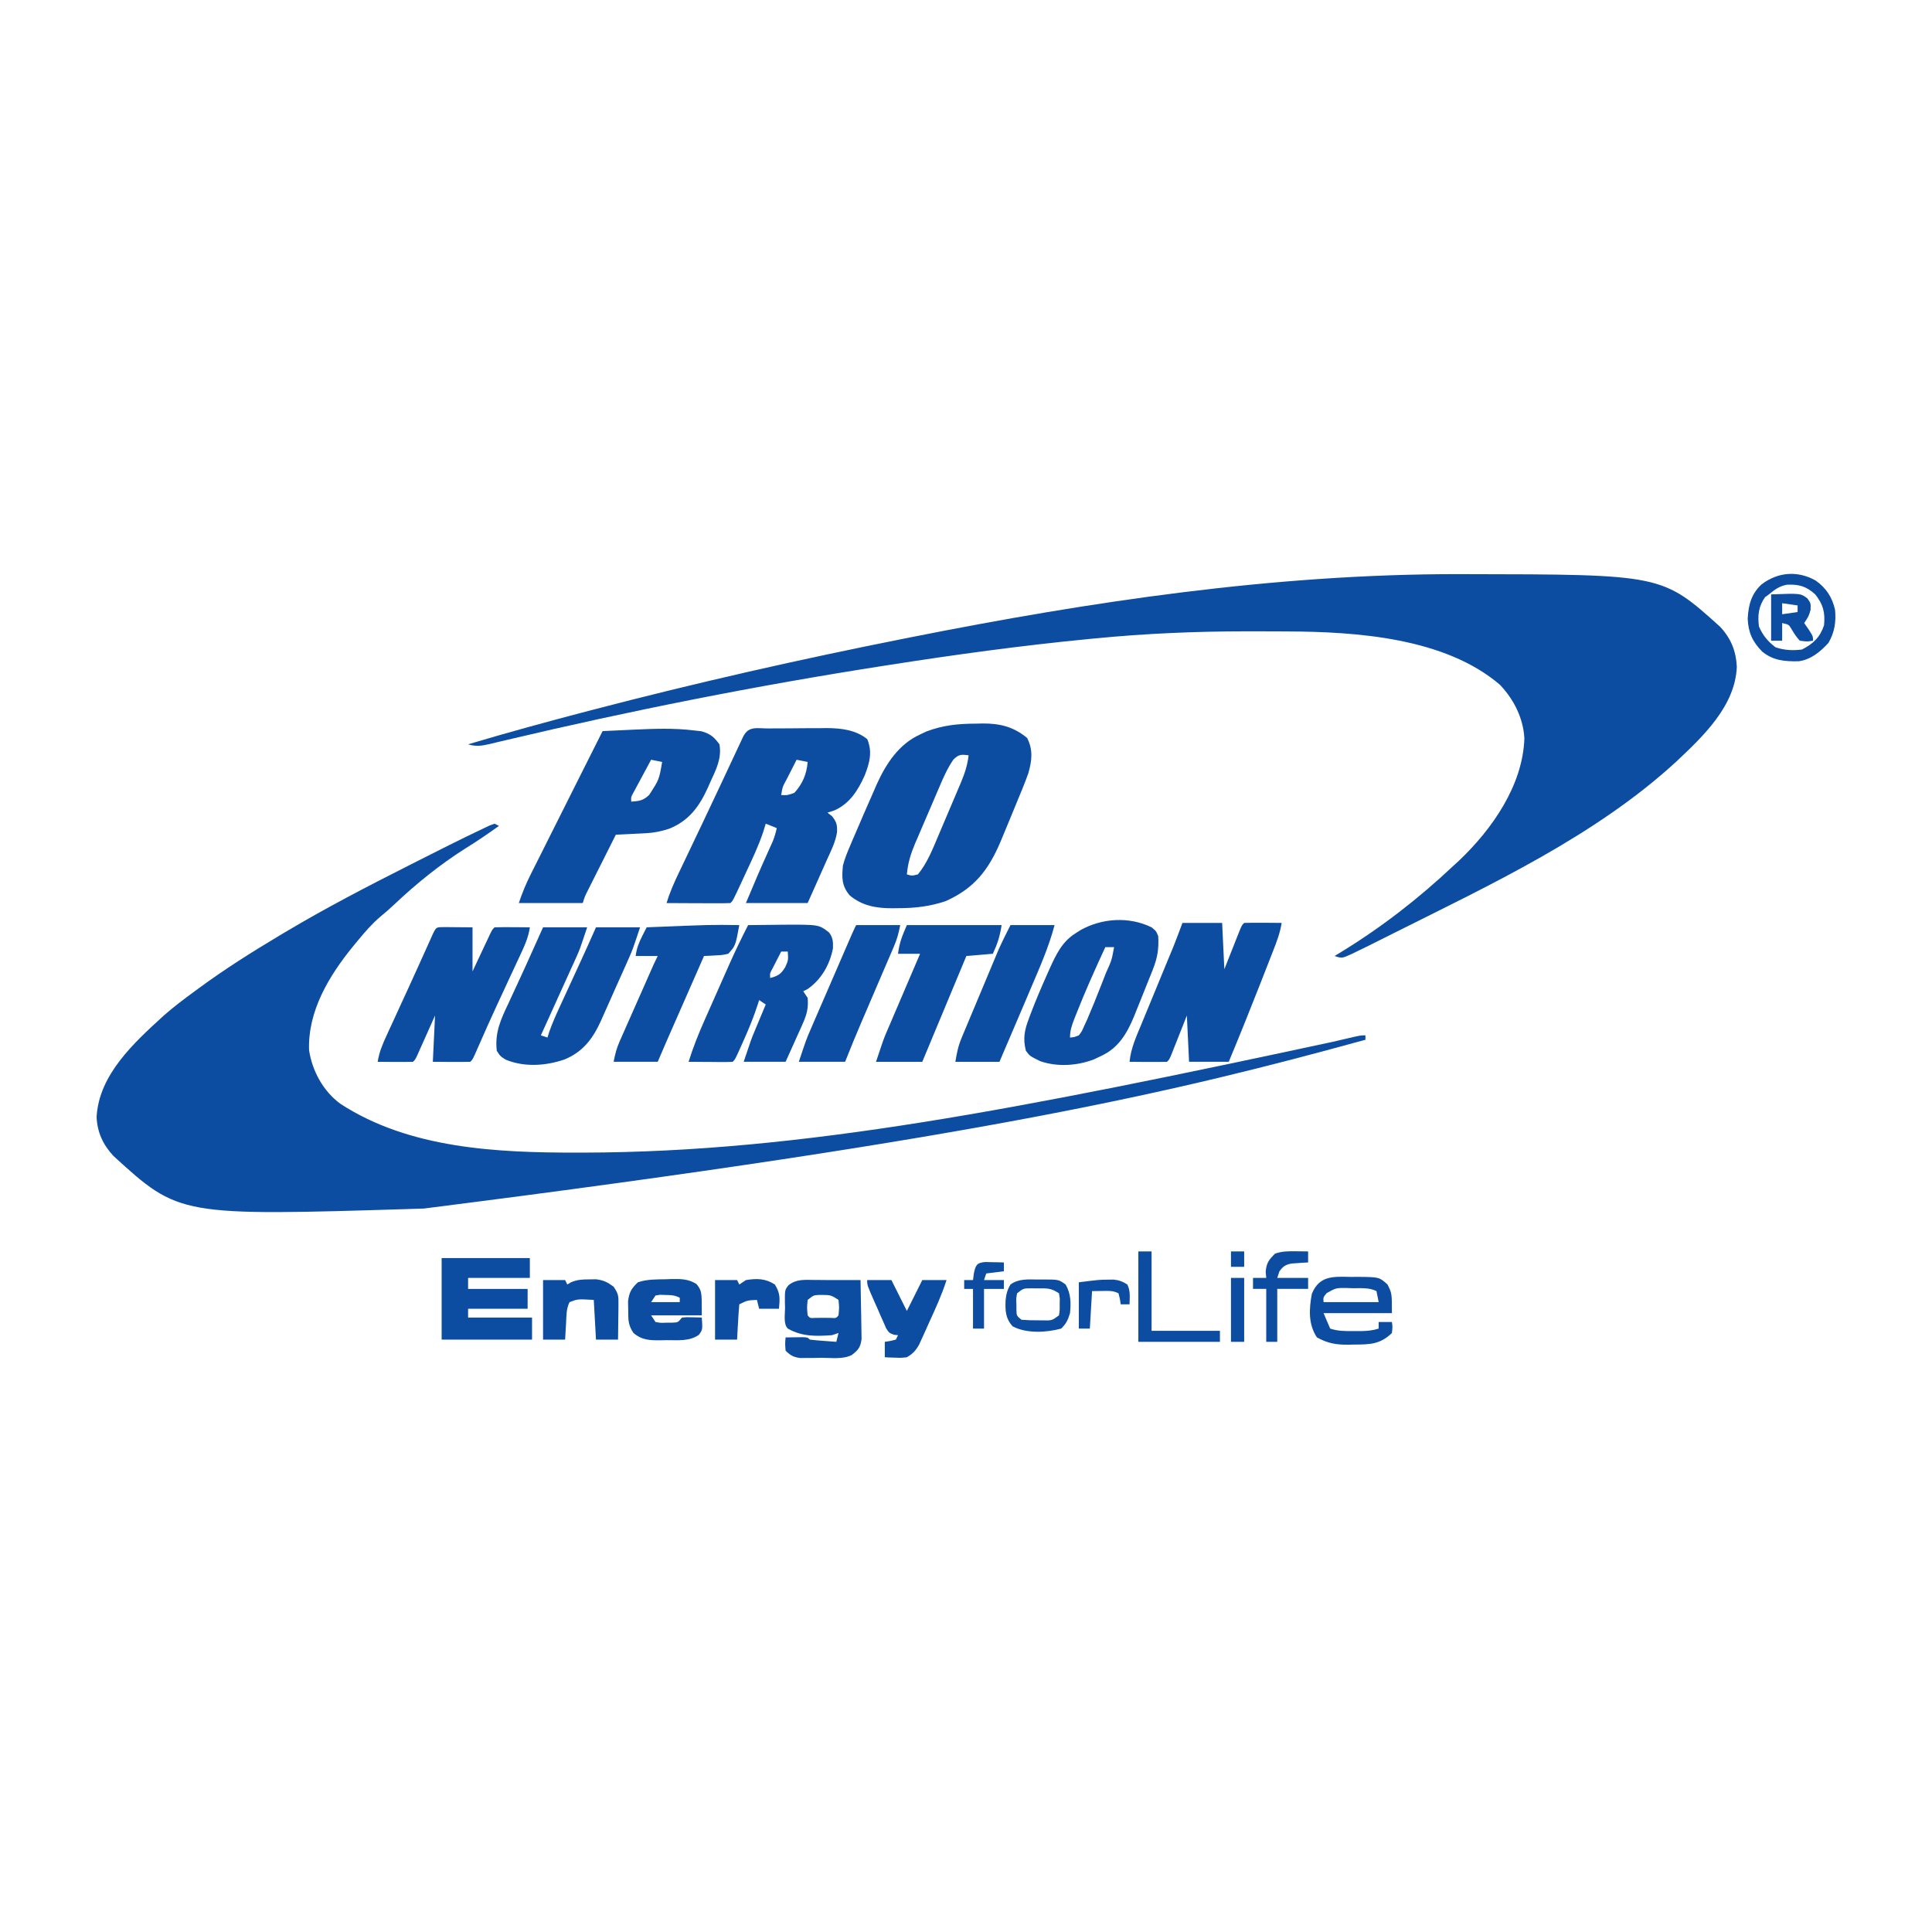
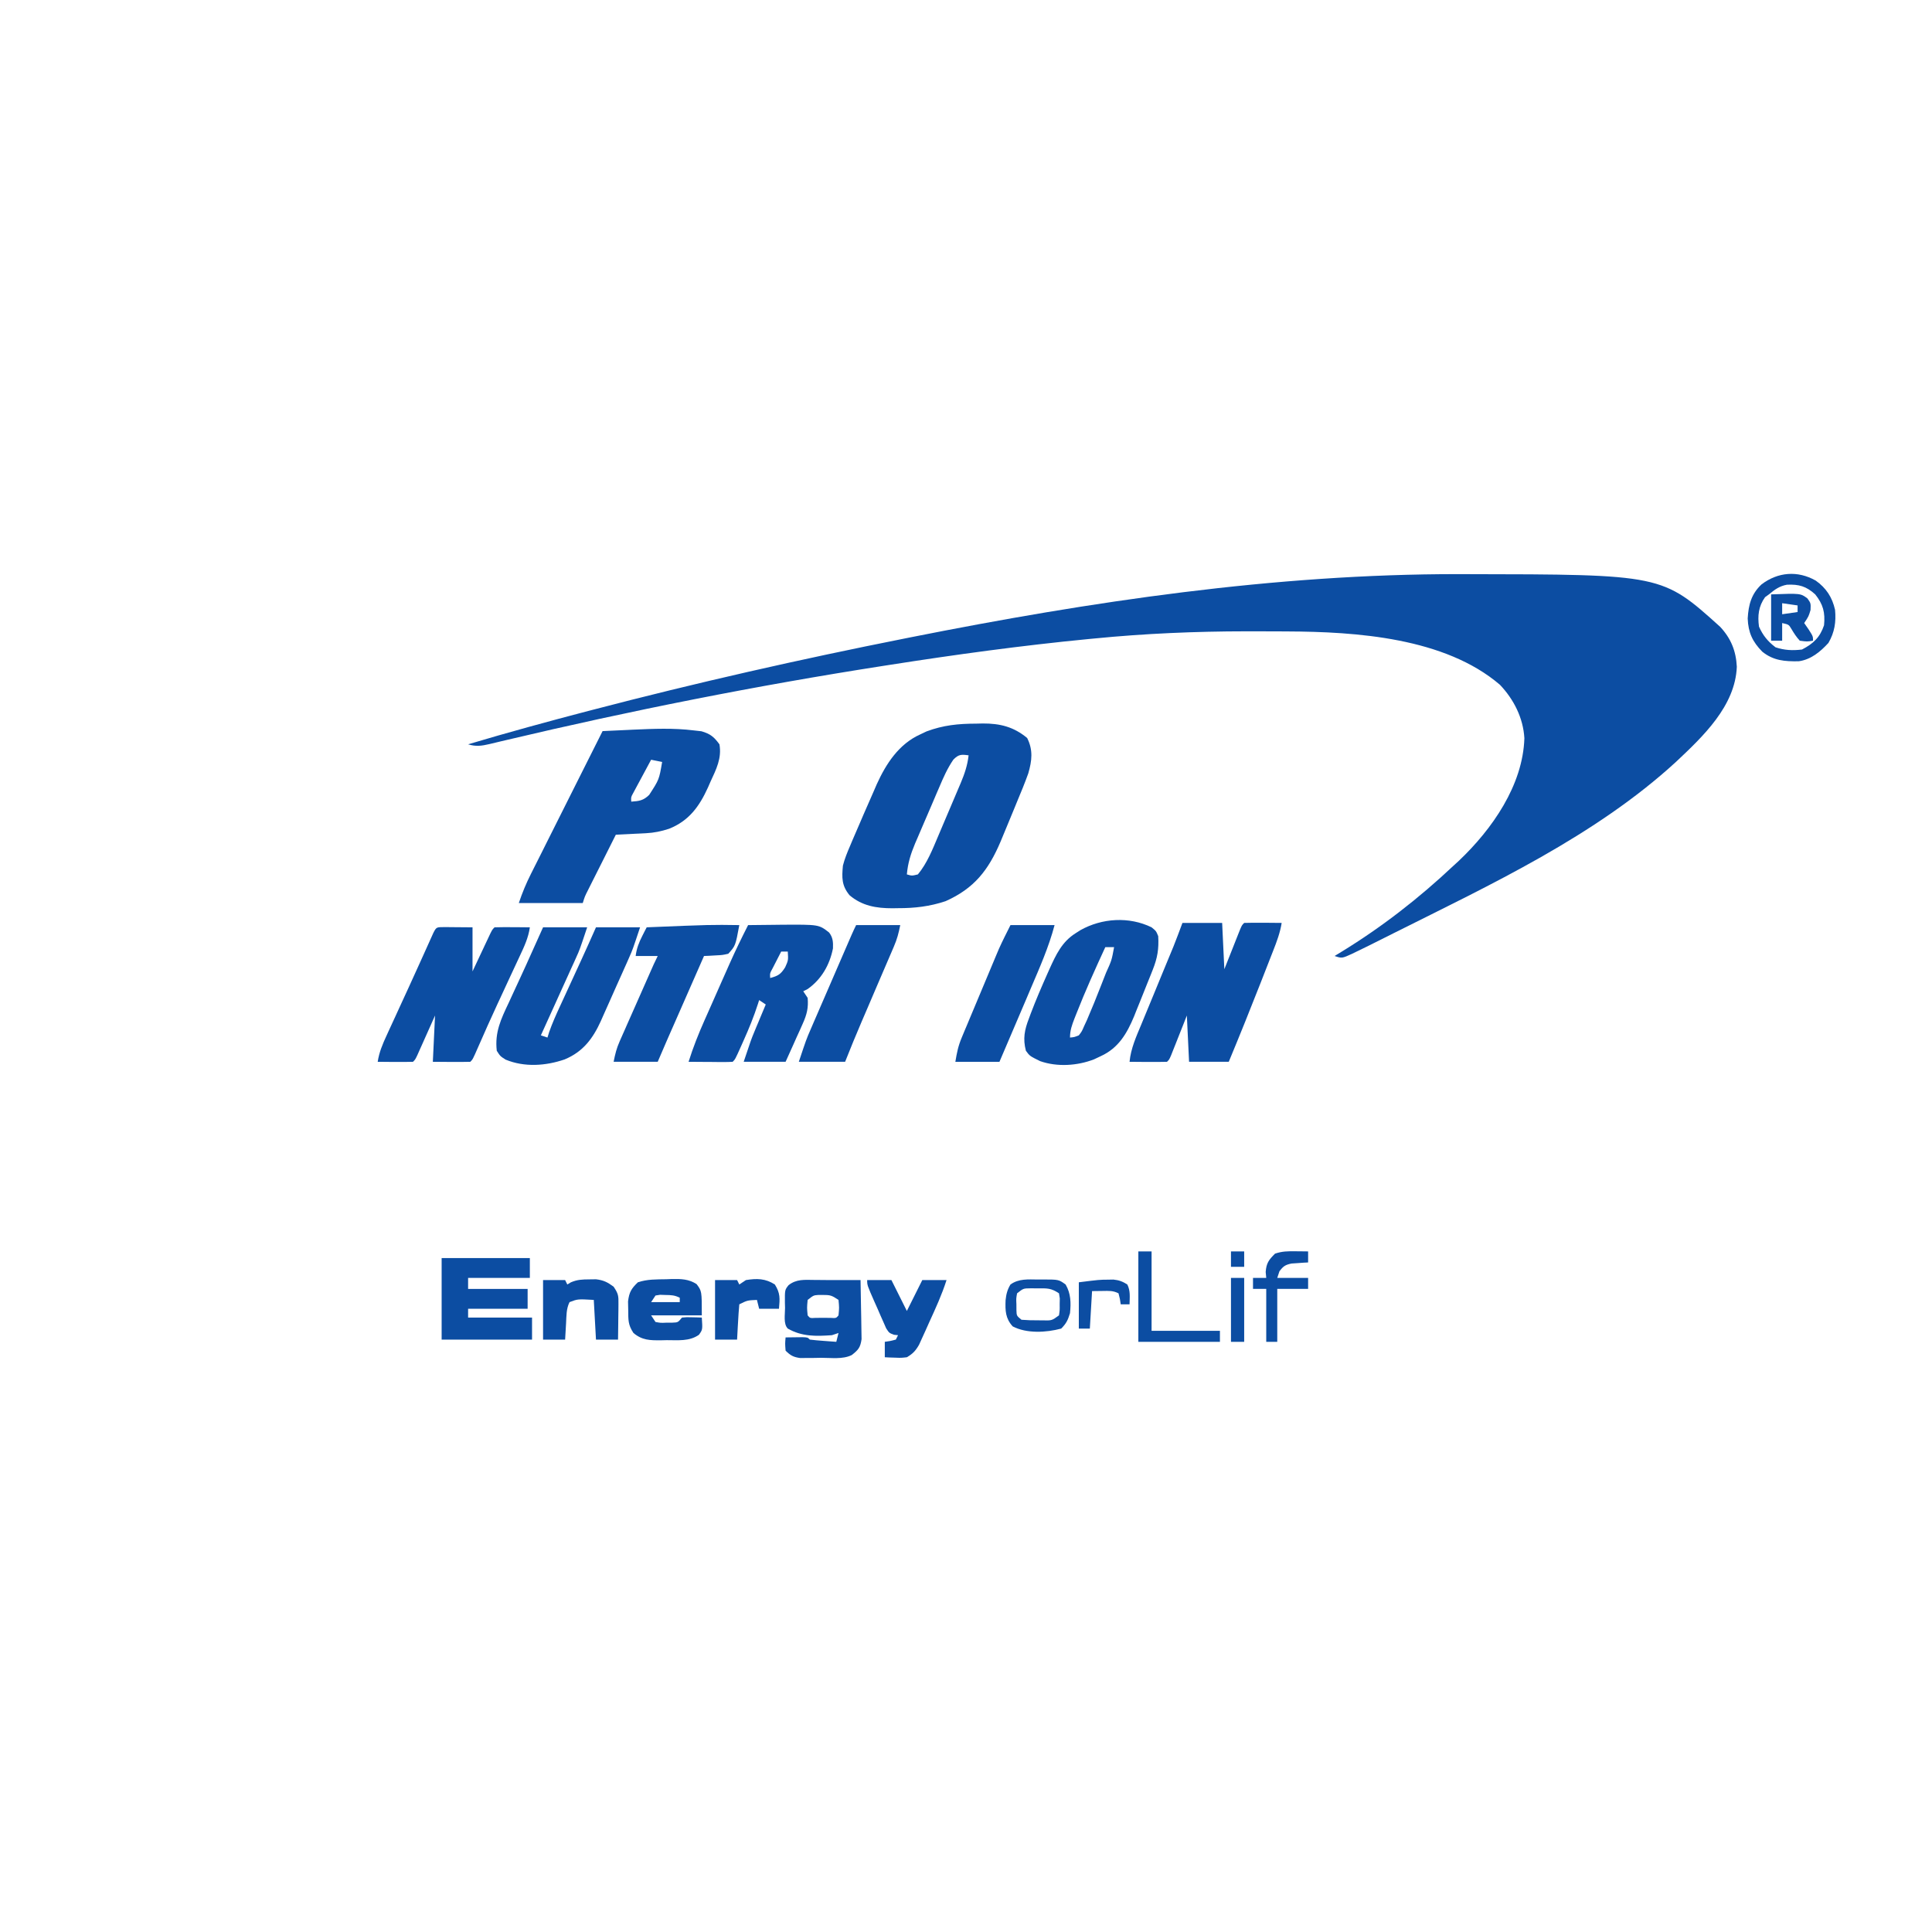
<svg xmlns="http://www.w3.org/2000/svg" xml:space="preserve" width="150px" height="150px" style="shape-rendering:geometricPrecision; text-rendering:geometricPrecision; image-rendering:optimizeQuality; fill-rule:evenodd; clip-rule:evenodd" viewBox="0 0 83.643 83.643">
  <defs>
    <style type="text/css"> .fil0 {fill:none} .fil1 {fill:#0C4DA2;fill-rule:nonzero} </style>
  </defs>
  <g id="Layer_x0020_1">
    <rect class="fil0" width="83.643" height="83.643" />
    <g id="_2283696860128">
      <path class="fil1" d="M63.136 24.856c0.107,0 0.214,0.001 0.324,0.001 8.498,0.012 8.498,0.012 11.014,2.282 0.466,0.502 0.685,1.043 0.719,1.726 -0.065,1.697 -1.461,3.017 -2.625,4.111 -3.495,3.214 -8.033,5.321 -12.236,7.427 -0.112,0.057 -0.112,0.057 -0.227,0.114 -0.215,0.108 -0.43,0.216 -0.645,0.323 -0.064,0.032 -0.127,0.064 -0.193,0.097 -0.177,0.088 -0.355,0.174 -0.534,0.26 -0.091,0.044 -0.091,0.044 -0.183,0.089 -0.451,0.208 -0.451,0.208 -0.771,0.102 0.093,-0.057 0.187,-0.114 0.283,-0.172 1.764,-1.079 3.365,-2.325 4.871,-3.742 0.074,-0.067 0.147,-0.134 0.223,-0.204 1.438,-1.363 2.777,-3.269 2.84,-5.311 -0.052,-0.879 -0.456,-1.677 -1.058,-2.312 -2.383,-2.041 -6.221,-2.298 -9.21,-2.31 -0.11,-0.001 -0.22,-0.002 -0.334,-0.002 -0.356,-0.002 -0.713,-0.003 -1.069,-0.003 -0.123,0 -0.246,0 -0.373,0 -2.205,0.002 -4.384,0.095 -6.578,0.311 -0.084,0.008 -0.167,0.016 -0.254,0.024 -2.887,0.28 -5.757,0.672 -8.623,1.121 -0.093,0.014 -0.187,0.029 -0.283,0.044 -5.458,0.85 -10.907,1.931 -16.282,3.205 -0.087,0.02 -0.174,0.041 -0.263,0.062 -0.158,0.037 -0.315,0.074 -0.472,0.113 -0.348,0.081 -0.589,0.116 -0.931,0.012 1.725,-0.515 3.46,-0.989 5.202,-1.444 0.067,-0.017 0.133,-0.034 0.202,-0.052 4.468,-1.168 8.966,-2.185 13.496,-3.085 0.095,-0.02 0.191,-0.039 0.29,-0.058 7.776,-1.546 15.736,-2.736 23.68,-2.729z" />
-       <path class="fil1" d="M21.411 35.661c0.095,0.047 0.095,0.047 0.191,0.095 -0.471,0.336 -0.944,0.664 -1.438,0.966 -1.112,0.703 -2.139,1.533 -3.095,2.436 -0.196,0.184 -0.395,0.359 -0.603,0.529 -0.365,0.311 -0.669,0.662 -0.973,1.032 -0.112,0.136 -0.112,0.136 -0.227,0.275 -1.026,1.265 -1.945,2.785 -1.885,4.474 0.136,0.901 0.615,1.772 1.349,2.315 2.996,1.955 6.809,2.123 10.291,2.118 0.116,0 0.116,0 0.235,0 9.453,-0.019 18.924,-1.898 32.44,-4.796 0.082,-0.019 0.165,-0.038 0.25,-0.058 0.152,-0.035 0.305,-0.071 0.458,-0.107 0.499,-0.116 0.499,-0.116 0.711,-0.116 0,0.063 0,0.126 0,0.191 -8.128,2.231 -16.312,4.212 -40.77,7.308 -0.128,0.004 -0.255,0.008 -0.383,0.012 -10.2,0.314 -10.2,0.314 -13.052,-2.291 -0.449,-0.484 -0.695,-1.014 -0.728,-1.676 0.094,-1.847 1.636,-3.239 2.911,-4.403 0.428,-0.375 0.877,-0.716 1.337,-1.05 0.06,-0.045 0.121,-0.089 0.183,-0.135 1.108,-0.815 2.264,-1.546 3.444,-2.251 0.093,-0.056 0.185,-0.111 0.281,-0.168 1.745,-1.04 3.538,-1.972 5.351,-2.887 0.128,-0.065 0.255,-0.129 0.383,-0.194 0.361,-0.182 0.723,-0.364 1.084,-0.546 0.107,-0.053 0.213,-0.107 0.323,-0.162 0.488,-0.243 0.978,-0.483 1.471,-0.716 0.084,-0.04 0.168,-0.08 0.255,-0.121 0.068,-0.025 0.136,-0.049 0.206,-0.074z" />
      <path class="fil1" d="M42.262 31.329c0.094,-0.002 0.188,-0.004 0.285,-0.007 0.748,-0.003 1.339,0.144 1.922,0.628 0.263,0.525 0.209,0.98 0.048,1.536 -0.149,0.413 -0.314,0.816 -0.484,1.22 -0.043,0.105 -0.085,0.21 -0.13,0.318 -0.121,0.296 -0.243,0.592 -0.367,0.887 -0.074,0.175 -0.146,0.352 -0.219,0.528 -0.526,1.236 -1.14,2.023 -2.379,2.576 -0.685,0.229 -1.339,0.305 -2.059,0.303 -0.08,0.001 -0.16,0.003 -0.242,0.004 -0.698,0.001 -1.317,-0.103 -1.858,-0.565 -0.343,-0.418 -0.335,-0.757 -0.286,-1.283 0.076,-0.297 0.189,-0.572 0.31,-0.853 0.05,-0.12 0.05,-0.12 0.102,-0.243 0.115,-0.272 0.233,-0.542 0.351,-0.813 0.067,-0.156 0.067,-0.156 0.135,-0.315 0.142,-0.329 0.287,-0.658 0.432,-0.985 0.045,-0.103 0.089,-0.206 0.135,-0.312 0.405,-0.893 0.959,-1.742 1.882,-2.158 0.089,-0.043 0.179,-0.085 0.271,-0.129 0.73,-0.272 1.377,-0.336 2.151,-0.337zm-0.987 1.557c-0.259,0.378 -0.432,0.772 -0.61,1.193 -0.038,0.087 -0.075,0.173 -0.114,0.263 -0.078,0.183 -0.156,0.366 -0.234,0.549 -0.119,0.279 -0.239,0.558 -0.36,0.836 -0.077,0.179 -0.153,0.357 -0.229,0.535 -0.036,0.083 -0.072,0.166 -0.109,0.251 -0.19,0.453 -0.315,0.853 -0.358,1.343 0.218,0.064 0.218,0.064 0.477,0 0.398,-0.479 0.636,-1.085 0.876,-1.653 0.035,-0.083 0.07,-0.165 0.106,-0.25 0.074,-0.172 0.147,-0.345 0.22,-0.518 0.111,-0.264 0.223,-0.527 0.336,-0.79 0.072,-0.169 0.143,-0.338 0.215,-0.507 0.033,-0.078 0.067,-0.156 0.101,-0.236 0.168,-0.401 0.293,-0.765 0.342,-1.201 -0.315,-0.043 -0.431,-0.047 -0.659,0.185z" />
-       <path class="fil1" d="M33.265 31.537c0.089,-0.001 0.178,-0.001 0.27,-0.002 0.189,-0.001 0.378,-0.002 0.567,-0.002 0.287,-0.001 0.574,-0.004 0.861,-0.007 0.184,0 0.368,-0.001 0.551,-0.001 0.128,-0.002 0.128,-0.002 0.258,-0.004 0.628,0.002 1.276,0.073 1.777,0.482 0.227,0.561 0.1,1.014 -0.108,1.558 -0.293,0.653 -0.649,1.231 -1.324,1.527 -0.096,0.031 -0.193,0.063 -0.292,0.095 0.094,0.074 0.094,0.074 0.191,0.149 0.207,0.254 0.232,0.378 0.222,0.699 -0.066,0.424 -0.261,0.805 -0.437,1.193 -0.038,0.085 -0.076,0.17 -0.115,0.258 -0.071,0.162 -0.144,0.324 -0.216,0.485 -0.17,0.376 -0.337,0.753 -0.504,1.13 -0.882,0 -1.764,0 -2.673,0 0.318,-0.764 0.642,-1.522 0.984,-2.275 0.032,-0.072 0.064,-0.143 0.097,-0.216 0.029,-0.063 0.057,-0.125 0.086,-0.19 0.075,-0.186 0.125,-0.369 0.169,-0.565 -0.157,-0.063 -0.315,-0.126 -0.477,-0.19 -0.035,0.115 -0.07,0.23 -0.107,0.349 -0.207,0.62 -0.487,1.206 -0.764,1.798 -0.052,0.114 -0.105,0.228 -0.159,0.345 -0.388,0.835 -0.388,0.835 -0.497,0.944 -0.205,0.008 -0.41,0.01 -0.615,0.009 -0.125,0 -0.249,-0.001 -0.378,-0.001 -0.132,-0.001 -0.265,-0.001 -0.397,-0.002 -0.133,-0.001 -0.266,-0.001 -0.399,-0.001 -0.327,-0.002 -0.653,-0.003 -0.979,-0.005 0.14,-0.455 0.325,-0.88 0.531,-1.308 0.034,-0.071 0.068,-0.142 0.103,-0.215 0.11,-0.233 0.221,-0.464 0.332,-0.696 0.116,-0.244 0.232,-0.487 0.347,-0.73 0.08,-0.166 0.159,-0.333 0.238,-0.499 0.271,-0.569 0.54,-1.139 0.808,-1.71 0.053,-0.113 0.053,-0.113 0.107,-0.228 0.136,-0.291 0.272,-0.582 0.408,-0.872 0.093,-0.199 0.186,-0.397 0.279,-0.596 0.052,-0.112 0.105,-0.225 0.159,-0.34 0.242,-0.49 0.599,-0.364 1.096,-0.366zm1.223 1.355c-0.112,0.219 -0.223,0.438 -0.334,0.657 -0.032,0.062 -0.063,0.124 -0.096,0.188 -0.178,0.325 -0.178,0.325 -0.238,0.683 0.271,0.012 0.271,0.012 0.573,-0.096 0.351,-0.389 0.533,-0.813 0.573,-1.336 -0.158,-0.032 -0.315,-0.063 -0.478,-0.096z" />
      <path class="fil1" d="M30.038 31.622c0.109,0.012 0.218,0.024 0.33,0.037 0.385,0.112 0.543,0.242 0.779,0.565 0.107,0.603 -0.14,1.082 -0.387,1.617 -0.036,0.082 -0.071,0.163 -0.108,0.247 -0.375,0.828 -0.828,1.452 -1.689,1.793 -0.335,0.109 -0.644,0.174 -0.997,0.192 -0.076,0.003 -0.152,0.008 -0.231,0.012 -0.079,0.003 -0.157,0.007 -0.239,0.011 -0.08,0.004 -0.16,0.008 -0.243,0.013 -0.197,0.01 -0.394,0.019 -0.592,0.029 -0.189,0.375 -0.377,0.75 -0.565,1.126 -0.065,0.128 -0.129,0.255 -0.193,0.383 -0.092,0.184 -0.184,0.367 -0.277,0.551 -0.055,0.11 -0.111,0.221 -0.168,0.335 -0.139,0.274 -0.139,0.274 -0.229,0.564 -0.913,0 -1.827,0 -2.768,0 0.15,-0.449 0.317,-0.85 0.528,-1.269 0.034,-0.067 0.067,-0.134 0.102,-0.203 0.11,-0.22 0.221,-0.44 0.332,-0.66 0.076,-0.153 0.153,-0.307 0.23,-0.46 0.201,-0.402 0.403,-0.804 0.605,-1.206 0.206,-0.411 0.412,-0.822 0.618,-1.233 0.404,-0.805 0.808,-1.61 1.212,-2.414 0.345,-0.017 0.689,-0.033 1.033,-0.048 0.095,-0.005 0.191,-0.009 0.29,-0.014 0.876,-0.039 1.754,-0.077 2.627,0.032zm-1.849 1.27c-0.144,0.267 -0.287,0.533 -0.43,0.8 -0.041,0.076 -0.082,0.151 -0.124,0.23 -0.039,0.072 -0.078,0.145 -0.118,0.219 -0.036,0.067 -0.072,0.134 -0.109,0.203 -0.092,0.169 -0.092,0.169 -0.079,0.362 0.346,-0.024 0.523,-0.047 0.776,-0.292 0.431,-0.664 0.431,-0.664 0.561,-1.426 -0.158,-0.032 -0.315,-0.063 -0.477,-0.096z" />
      <path class="fil1" d="M51.192 39.956c0.567,0 1.134,0 1.719,0 0.047,0.992 0.047,0.992 0.095,2.004 0.054,-0.136 0.108,-0.273 0.164,-0.414 0.071,-0.178 0.141,-0.356 0.212,-0.534 0.053,-0.136 0.053,-0.136 0.108,-0.274 0.034,-0.086 0.068,-0.171 0.103,-0.26 0.048,-0.119 0.048,-0.119 0.096,-0.241 0.081,-0.186 0.081,-0.186 0.176,-0.281 0.273,-0.007 0.544,-0.009 0.818,-0.006 0.076,0 0.153,0.001 0.233,0.001 0.19,0.001 0.381,0.003 0.572,0.005 -0.067,0.422 -0.211,0.806 -0.367,1.202 -0.027,0.07 -0.055,0.14 -0.083,0.212 -0.088,0.227 -0.177,0.453 -0.266,0.68 -0.061,0.155 -0.122,0.311 -0.182,0.466 -0.453,1.156 -0.916,2.307 -1.393,3.453 -0.567,0 -1.134,0 -1.718,0 -0.032,-0.661 -0.063,-1.323 -0.096,-2.004 -0.054,0.137 -0.108,0.273 -0.163,0.414 -0.071,0.178 -0.142,0.356 -0.212,0.534 -0.036,0.091 -0.072,0.181 -0.108,0.274 -0.035,0.086 -0.069,0.172 -0.104,0.26 -0.031,0.079 -0.063,0.159 -0.095,0.241 -0.081,0.186 -0.081,0.186 -0.177,0.281 -0.273,0.007 -0.544,0.009 -0.817,0.006 -0.077,0 -0.154,0 -0.233,-0.001 -0.191,-0.001 -0.382,-0.003 -0.572,-0.005 0.057,-0.583 0.289,-1.089 0.512,-1.625 0.062,-0.151 0.062,-0.151 0.126,-0.306 0.133,-0.323 0.266,-0.645 0.4,-0.968 0.132,-0.322 0.265,-0.644 0.397,-0.966 0.083,-0.2 0.165,-0.4 0.248,-0.6 0.038,-0.091 0.076,-0.183 0.115,-0.278 0.049,-0.119 0.049,-0.119 0.1,-0.241 0.136,-0.341 0.264,-0.685 0.392,-1.029z" />
      <path class="fil1" d="M49.856 40.147c0.197,0.161 0.197,0.161 0.287,0.382 0.032,0.554 -0.031,0.938 -0.239,1.461 -0.025,0.064 -0.051,0.129 -0.077,0.195 -0.055,0.138 -0.111,0.276 -0.167,0.414 -0.095,0.231 -0.186,0.464 -0.278,0.696 -0.065,0.16 -0.129,0.319 -0.194,0.479 -0.029,0.074 -0.059,0.148 -0.089,0.225 -0.312,0.751 -0.68,1.378 -1.444,1.726 -0.096,0.045 -0.191,0.09 -0.29,0.137 -0.722,0.281 -1.598,0.338 -2.335,0.078 -0.447,-0.22 -0.447,-0.22 -0.615,-0.448 -0.137,-0.525 -0.059,-0.908 0.132,-1.402 0.025,-0.069 0.05,-0.137 0.077,-0.208 0.217,-0.575 0.46,-1.139 0.71,-1.701 0.036,-0.08 0.071,-0.16 0.108,-0.242 0.276,-0.607 0.534,-1.163 1.115,-1.53 0.071,-0.045 0.142,-0.091 0.215,-0.138 0.939,-0.526 2.109,-0.599 3.084,-0.124zm-2.004 0.859c-0.437,0.948 -0.866,1.897 -1.247,2.869 -0.029,0.072 -0.057,0.144 -0.087,0.219 -0.111,0.288 -0.194,0.514 -0.194,0.825 0.185,-0.017 0.185,-0.017 0.382,-0.095 0.132,-0.172 0.132,-0.172 0.228,-0.397 0.04,-0.086 0.08,-0.173 0.122,-0.262 0.214,-0.496 0.417,-0.995 0.612,-1.499 0.071,-0.183 0.143,-0.366 0.215,-0.549 0.245,-0.54 0.245,-0.54 0.35,-1.111 -0.126,0 -0.252,0 -0.381,0z" />
      <path class="fil1" d="M32.388 40.051c0.378,-0.005 0.756,-0.009 1.134,-0.012 0.106,-0.001 0.211,-0.003 0.321,-0.004 1.608,-0.01 1.608,-0.01 2.052,0.337 0.167,0.217 0.177,0.417 0.167,0.686 -0.141,0.716 -0.501,1.342 -1.096,1.761 -0.095,0.048 -0.095,0.048 -0.191,0.096 0.063,0.094 0.126,0.189 0.191,0.286 0.039,0.428 -0.035,0.72 -0.209,1.109 -0.043,0.097 -0.086,0.195 -0.131,0.295 -0.045,0.1 -0.091,0.2 -0.138,0.302 -0.068,0.154 -0.068,0.154 -0.138,0.31 -0.112,0.251 -0.225,0.502 -0.339,0.752 -0.598,0 -1.197,0 -1.814,0 0.323,-0.966 0.323,-0.966 0.461,-1.298 0.029,-0.07 0.058,-0.14 0.088,-0.213 0.03,-0.07 0.059,-0.14 0.09,-0.213 0.03,-0.073 0.061,-0.147 0.092,-0.223 0.075,-0.178 0.149,-0.356 0.224,-0.534 -0.095,-0.063 -0.189,-0.126 -0.286,-0.191 -0.016,0.051 -0.033,0.103 -0.049,0.156 -0.178,0.553 -0.392,1.08 -0.631,1.61 -0.035,0.077 -0.069,0.154 -0.104,0.234 -0.253,0.564 -0.253,0.564 -0.362,0.672 -0.142,0.009 -0.284,0.011 -0.427,0.01 -0.086,-0.001 -0.171,-0.001 -0.26,-0.001 -0.135,-0.001 -0.135,-0.001 -0.273,-0.003 -0.091,0 -0.182,0 -0.275,-0.001 -0.225,-0.001 -0.449,-0.003 -0.674,-0.005 0.194,-0.621 0.43,-1.213 0.694,-1.807 0.058,-0.131 0.058,-0.131 0.118,-0.265 0.081,-0.185 0.163,-0.369 0.245,-0.553 0.124,-0.279 0.247,-0.558 0.37,-0.837 0.08,-0.18 0.16,-0.36 0.24,-0.54 0.036,-0.082 0.072,-0.165 0.11,-0.249 0.251,-0.564 0.52,-1.117 0.8,-1.667zm1.432 1.146c-0.08,0.155 -0.159,0.31 -0.238,0.465 -0.045,0.086 -0.089,0.173 -0.135,0.262 -0.117,0.214 -0.117,0.214 -0.104,0.418 0.344,-0.093 0.457,-0.158 0.65,-0.465 0.136,-0.305 0.136,-0.305 0.113,-0.68 -0.094,0 -0.189,0 -0.286,0z" />
      <path class="fil1" d="M23.511 40.147c0.63,0 1.26,0 1.909,0 -0.322,0.966 -0.322,0.966 -0.476,1.307 -0.035,0.076 -0.069,0.153 -0.104,0.231 -0.037,0.079 -0.073,0.158 -0.11,0.24 -0.056,0.125 -0.056,0.125 -0.114,0.253 -0.119,0.264 -0.239,0.527 -0.359,0.791 -0.081,0.18 -0.163,0.36 -0.244,0.54 -0.199,0.438 -0.398,0.877 -0.597,1.315 0.141,0.047 0.141,0.047 0.286,0.095 0.025,-0.078 0.049,-0.157 0.074,-0.239 0.132,-0.375 0.29,-0.73 0.456,-1.09 0.049,-0.107 0.049,-0.107 0.1,-0.216 0.104,-0.227 0.208,-0.453 0.313,-0.68 0.104,-0.225 0.207,-0.451 0.311,-0.677 0.064,-0.14 0.129,-0.279 0.193,-0.419 0.222,-0.482 0.438,-0.966 0.653,-1.451 0.63,0 1.26,0 1.909,0 -0.322,0.967 -0.322,0.967 -0.469,1.298 -0.033,0.074 -0.066,0.149 -0.099,0.226 -0.035,0.077 -0.07,0.154 -0.105,0.234 -0.037,0.082 -0.073,0.164 -0.111,0.249 -0.077,0.172 -0.154,0.344 -0.232,0.516 -0.117,0.263 -0.234,0.526 -0.35,0.788 -0.075,0.169 -0.15,0.337 -0.226,0.505 -0.034,0.078 -0.068,0.156 -0.104,0.236 -0.344,0.759 -0.77,1.334 -1.567,1.666 -0.82,0.283 -1.747,0.347 -2.559,0.009 -0.233,-0.149 -0.233,-0.149 -0.382,-0.382 -0.091,-0.802 0.179,-1.366 0.519,-2.082 0.051,-0.112 0.103,-0.224 0.156,-0.34 0.105,-0.228 0.211,-0.457 0.317,-0.685 0.181,-0.389 0.357,-0.779 0.532,-1.171 0.159,-0.356 0.32,-0.712 0.48,-1.067z" />
      <path class="fil1" d="M19.273 40.137c0.142,0.001 0.284,0.002 0.426,0.004 0.25,0.002 0.5,0.004 0.758,0.006 0,0.63 0,1.26 0,1.909 0.061,-0.13 0.122,-0.26 0.184,-0.393 0.08,-0.17 0.16,-0.339 0.239,-0.508 0.04,-0.086 0.081,-0.171 0.122,-0.26 0.039,-0.081 0.077,-0.163 0.117,-0.247 0.035,-0.075 0.071,-0.151 0.107,-0.228 0.09,-0.178 0.09,-0.178 0.185,-0.273 0.258,-0.007 0.513,-0.009 0.77,-0.006 0.072,0 0.145,0.001 0.219,0.001 0.18,0.001 0.359,0.003 0.539,0.005 -0.063,0.448 -0.243,0.831 -0.433,1.236 -0.034,0.074 -0.069,0.147 -0.104,0.223 -0.109,0.236 -0.219,0.471 -0.329,0.706 -0.142,0.307 -0.284,0.614 -0.426,0.92 -0.036,0.076 -0.071,0.151 -0.107,0.229 -0.29,0.626 -0.571,1.255 -0.847,1.887 -0.226,0.516 -0.226,0.516 -0.332,0.621 -0.273,0.007 -0.544,0.009 -0.817,0.006 -0.266,-0.002 -0.532,-0.004 -0.805,-0.006 0.031,-0.661 0.063,-1.323 0.095,-2.004 -0.061,0.137 -0.122,0.273 -0.184,0.414 -0.08,0.178 -0.16,0.356 -0.239,0.534 -0.041,0.091 -0.081,0.181 -0.122,0.274 -0.039,0.086 -0.077,0.172 -0.117,0.26 -0.035,0.079 -0.071,0.159 -0.107,0.241 -0.09,0.186 -0.09,0.186 -0.185,0.281 -0.258,0.007 -0.513,0.009 -0.77,0.006 -0.109,0 -0.109,0 -0.22,-0.001 -0.179,-0.001 -0.358,-0.003 -0.538,-0.005 0.062,-0.411 0.211,-0.764 0.385,-1.139 0.029,-0.063 0.058,-0.127 0.088,-0.193 0.095,-0.206 0.19,-0.412 0.285,-0.618 0.065,-0.142 0.13,-0.284 0.195,-0.426 0.13,-0.284 0.26,-0.567 0.391,-0.85 0.164,-0.357 0.326,-0.714 0.487,-1.072 0.045,-0.098 0.088,-0.195 0.134,-0.296 0.081,-0.179 0.161,-0.358 0.242,-0.537 0.035,-0.079 0.071,-0.157 0.107,-0.238 0.046,-0.101 0.046,-0.101 0.092,-0.204 0.143,-0.289 0.152,-0.249 0.515,-0.259z" />
-       <path class="fil1" d="M39.261 40.051c1.354,0 2.709,0 4.104,0 -0.083,0.503 -0.176,0.796 -0.381,1.241 -0.567,0.047 -0.567,0.047 -1.146,0.096 -0.041,0.098 -0.082,0.196 -0.124,0.297 -0.595,1.428 -1.19,2.856 -1.785,4.284 -0.661,0 -1.323,0 -2.004,0 0.322,-0.966 0.322,-0.966 0.467,-1.307 0.049,-0.114 0.049,-0.114 0.099,-0.231 0.034,-0.079 0.068,-0.158 0.103,-0.24 0.036,-0.083 0.071,-0.167 0.108,-0.253 0.112,-0.263 0.225,-0.527 0.338,-0.79 0.077,-0.18 0.154,-0.361 0.231,-0.541 0.187,-0.438 0.375,-0.877 0.563,-1.315 -0.315,0 -0.63,0 -0.955,0 0.059,-0.484 0.178,-0.766 0.382,-1.241z" />
      <path class="fil1" d="M32.007 40.051c-0.166,0.896 -0.166,0.896 -0.478,1.241 -0.254,0.056 -0.254,0.056 -0.54,0.07 -0.096,0.006 -0.191,0.012 -0.289,0.017 -0.073,0.003 -0.146,0.006 -0.221,0.009 -0.239,0.545 -0.479,1.09 -0.718,1.635 -0.081,0.185 -0.163,0.37 -0.244,0.556 -0.118,0.267 -0.235,0.534 -0.352,0.801 -0.036,0.082 -0.072,0.164 -0.11,0.249 -0.034,0.078 -0.068,0.156 -0.104,0.237 -0.044,0.102 -0.044,0.102 -0.09,0.206 -0.13,0.299 -0.258,0.598 -0.386,0.897 -0.63,0 -1.26,0 -1.909,0 0.069,-0.345 0.125,-0.578 0.262,-0.887 0.034,-0.078 0.068,-0.156 0.104,-0.236 0.036,-0.082 0.073,-0.165 0.111,-0.25 0.038,-0.086 0.076,-0.171 0.114,-0.26 0.121,-0.273 0.242,-0.546 0.363,-0.819 0.082,-0.184 0.163,-0.369 0.245,-0.554 0.149,-0.337 0.298,-0.674 0.447,-1.011 0.03,-0.068 0.06,-0.135 0.091,-0.205 0.055,-0.121 0.112,-0.241 0.172,-0.359 -0.315,0 -0.63,0 -0.955,0 0.041,-0.329 0.142,-0.586 0.291,-0.877 0.035,-0.069 0.07,-0.137 0.105,-0.207 0.041,-0.078 0.041,-0.078 0.082,-0.157 2.781,-0.114 2.781,-0.114 4.009,-0.096z" />
      <path class="fil1" d="M43.747 40.051c0.63,0 1.26,0 1.909,0 -0.251,0.953 -0.646,1.841 -1.032,2.745 -0.067,0.159 -0.135,0.318 -0.202,0.477 -0.382,0.9 -0.767,1.798 -1.152,2.696 -0.63,0 -1.26,0 -1.909,0 0.069,-0.411 0.121,-0.678 0.275,-1.046 0.056,-0.134 0.056,-0.134 0.112,-0.27 0.04,-0.095 0.08,-0.19 0.122,-0.288 0.041,-0.099 0.083,-0.198 0.125,-0.3 0.087,-0.209 0.175,-0.418 0.263,-0.627 0.134,-0.318 0.267,-0.637 0.4,-0.955 0.085,-0.204 0.171,-0.408 0.256,-0.611 0.039,-0.095 0.079,-0.189 0.12,-0.287 0.037,-0.089 0.075,-0.179 0.114,-0.272 0.033,-0.078 0.066,-0.156 0.1,-0.236 0.156,-0.347 0.329,-0.686 0.499,-1.026z" />
      <path class="fil1" d="M37.065 40.051c0.631,0 1.26,0 1.91,0 -0.071,0.355 -0.137,0.606 -0.276,0.929 -0.037,0.086 -0.074,0.173 -0.112,0.262 -0.06,0.139 -0.06,0.139 -0.121,0.281 -0.042,0.097 -0.083,0.193 -0.126,0.293 -0.132,0.309 -0.265,0.617 -0.398,0.926 -0.131,0.307 -0.263,0.614 -0.394,0.921 -0.082,0.191 -0.164,0.381 -0.246,0.572 -0.247,0.575 -0.484,1.153 -0.714,1.734 -0.661,0 -1.323,0 -2.004,0 0.322,-0.966 0.322,-0.966 0.51,-1.4 0.042,-0.097 0.083,-0.194 0.126,-0.293 0.066,-0.152 0.066,-0.152 0.134,-0.308 0.046,-0.106 0.092,-0.213 0.139,-0.322 0.146,-0.337 0.293,-0.674 0.439,-1.012 0.099,-0.228 0.198,-0.457 0.297,-0.687 0.181,-0.416 0.361,-0.833 0.542,-1.25 0.036,-0.083 0.072,-0.167 0.11,-0.253 0.058,-0.132 0.12,-0.263 0.184,-0.393z" />
      <path class="fil1" d="M19.12 54.465c1.26,0 2.52,0 3.819,0 0,0.283 0,0.567 0,0.859 -0.883,0 -1.765,0 -2.673,0 0,0.157 0,0.315 0,0.477 0.85,0 1.701,0 2.577,0 0,0.284 0,0.567 0,0.859 -0.85,0 -1.701,0 -2.577,0 0,0.126 0,0.252 0,0.382 0.913,0 1.827,0 2.768,0 0,0.315 0,0.63 0,0.954 -1.291,0 -2.583,0 -3.914,0 0,-1.165 0,-2.33 0,-3.531z" />
      <path class="fil1" d="M35.246 55.413c0.117,0.001 0.234,0.002 0.355,0.003 0.105,0.001 0.21,0.002 0.319,0.003 0.126,0 0.252,0 0.382,0 0.318,0 0.636,0 0.954,0 0.01,0.401 0.017,0.802 0.021,1.203 0.002,0.136 0.005,0.272 0.008,0.408 0.005,0.197 0.007,0.393 0.009,0.589 0.002,0.118 0.004,0.236 0.006,0.358 -0.051,0.362 -0.141,0.467 -0.425,0.688 -0.392,0.195 -0.895,0.117 -1.325,0.119 -0.105,0.002 -0.21,0.004 -0.319,0.006 -0.151,0.001 -0.151,0.001 -0.307,0.001 -0.092,0.001 -0.185,0.002 -0.281,0.003 -0.293,-0.04 -0.424,-0.111 -0.632,-0.32 -0.024,-0.305 -0.024,-0.305 0,-0.573 0.157,-0.003 0.314,-0.005 0.471,-0.006 0.088,-0.001 0.175,-0.002 0.265,-0.003 0.219,0.009 0.219,0.009 0.314,0.104 0.192,0.023 0.386,0.04 0.579,0.054 0.105,0.008 0.211,0.016 0.319,0.024 0.082,0.006 0.163,0.012 0.247,0.018 0.032,-0.126 0.063,-0.252 0.096,-0.382 -0.095,0.032 -0.189,0.063 -0.286,0.095 -0.696,0.049 -1.295,0.064 -1.91,-0.286 -0.2,-0.201 -0.117,-0.619 -0.119,-0.895 -0.002,-0.074 -0.004,-0.149 -0.006,-0.226 -0.004,-0.554 -0.004,-0.554 0.157,-0.758 0.343,-0.27 0.691,-0.231 1.108,-0.227zm-0.28 0.865c-0.032,0.338 -0.032,0.338 0,0.669 0.103,0.124 0.103,0.124 0.352,0.108 0.104,-0.001 0.208,-0.001 0.316,-0.001 0.104,0 0.208,0 0.316,0.001 0.249,0.016 0.249,0.016 0.352,-0.108 0.032,-0.331 0.032,-0.331 0,-0.669 -0.286,-0.19 -0.347,-0.217 -0.668,-0.214 -0.065,-0.001 -0.13,-0.002 -0.197,-0.002 -0.216,0.016 -0.216,0.016 -0.471,0.216z" />
      <path class="fil1" d="M28.839 55.383c0.085,-0.003 0.17,-0.007 0.257,-0.01 0.394,-0.006 0.725,0.002 1.062,0.221 0.226,0.302 0.226,0.302 0.226,1.353 -0.725,0 -1.449,0 -2.195,0 0.062,0.094 0.125,0.188 0.19,0.286 0.226,0.042 0.226,0.042 0.478,0.03 0.127,-0.001 0.127,-0.001 0.256,-0.001 0.239,-0.009 0.239,-0.009 0.412,-0.22 0.206,-0.019 0.206,-0.019 0.441,-0.012 0.117,0.003 0.117,0.003 0.237,0.005 0.089,0.004 0.089,0.004 0.181,0.007 0.035,0.524 0.035,0.524 -0.125,0.746 -0.416,0.292 -0.905,0.23 -1.39,0.232 -0.086,0.002 -0.172,0.004 -0.26,0.006 -0.471,0.003 -0.807,0 -1.184,-0.316 -0.238,-0.357 -0.223,-0.564 -0.227,-0.99 -0.003,-0.125 -0.005,-0.25 -0.008,-0.378 0.05,-0.399 0.14,-0.552 0.426,-0.827 0.407,-0.136 0.796,-0.125 1.223,-0.132zm-0.46 0.704c-0.094,0.142 -0.094,0.142 -0.19,0.287 0.409,0 0.818,0 1.24,0 0,-0.063 0,-0.126 0,-0.191 -0.223,-0.112 -0.371,-0.115 -0.62,-0.119 -0.076,-0.003 -0.152,-0.005 -0.23,-0.008 -0.066,0.01 -0.132,0.021 -0.2,0.031z" />
      <path class="fil1" d="M37.543 55.419c0.346,0 0.693,0 1.05,0 0.22,0.441 0.441,0.882 0.668,1.337 0.22,-0.441 0.441,-0.882 0.668,-1.337 0.347,0 0.693,0 1.05,0 -0.202,0.634 -0.476,1.228 -0.752,1.832 -0.05,0.113 -0.101,0.226 -0.153,0.343 -0.05,0.109 -0.099,0.217 -0.15,0.329 -0.045,0.099 -0.09,0.198 -0.136,0.299 -0.151,0.261 -0.269,0.387 -0.527,0.538 -0.246,0.028 -0.246,0.028 -0.501,0.018 -0.128,-0.004 -0.128,-0.004 -0.258,-0.008 -0.065,-0.003 -0.129,-0.007 -0.196,-0.01 0,-0.22 0,-0.441 0,-0.668 0.077,-0.012 0.154,-0.024 0.233,-0.036 0.081,-0.02 0.162,-0.039 0.245,-0.06 0.031,-0.063 0.063,-0.126 0.095,-0.191 -0.058,-0.006 -0.116,-0.012 -0.175,-0.018 -0.207,-0.077 -0.207,-0.077 -0.338,-0.277 -0.038,-0.087 -0.076,-0.173 -0.115,-0.262 -0.042,-0.093 -0.083,-0.187 -0.126,-0.283 -0.043,-0.099 -0.085,-0.197 -0.129,-0.299 -0.044,-0.098 -0.087,-0.196 -0.133,-0.297 -0.32,-0.727 -0.32,-0.727 -0.32,-0.95z" />
      <path class="fil1" d="M23.511 55.419c0.315,0 0.63,0 0.955,0 0.031,0.063 0.063,0.126 0.095,0.191 0.052,-0.031 0.103,-0.062 0.156,-0.094 0.277,-0.119 0.492,-0.125 0.793,-0.127 0.097,-0.001 0.194,-0.003 0.295,-0.004 0.325,0.039 0.499,0.126 0.761,0.321 0.207,0.31 0.214,0.394 0.209,0.752 0,0.09 -0.001,0.179 -0.002,0.272 -0.001,0.093 -0.003,0.186 -0.004,0.282 -0.001,0.094 -0.002,0.189 -0.003,0.286 -0.002,0.233 -0.006,0.466 -0.009,0.698 -0.315,0 -0.63,0 -0.955,0 -0.031,-0.567 -0.063,-1.134 -0.095,-1.718 -0.694,-0.04 -0.694,-0.04 -1.05,0.096 -0.145,0.29 -0.132,0.599 -0.15,0.919 -0.004,0.067 -0.008,0.134 -0.012,0.204 -0.01,0.166 -0.02,0.333 -0.029,0.499 -0.315,0 -0.63,0 -0.955,0 0,-0.85 0,-1.701 0,-2.577z" />
-       <path class="fil1" d="M58.495 55.282c0.098,-0.001 0.197,-0.001 0.298,-0.002 0.92,0.008 0.92,0.008 1.277,0.33 0.191,0.382 0.191,0.382 0.191,1.241 -0.977,0 -1.954,0 -2.959,0 0.094,0.221 0.188,0.441 0.286,0.668 0.338,0.113 0.645,0.11 0.996,0.108 0.126,0 0.252,0 0.381,0 0.265,-0.009 0.474,-0.028 0.723,-0.108 0,-0.094 0,-0.189 0,-0.286 0.189,0 0.378,0 0.573,0 0.029,0.215 0.029,0.215 0,0.477 -0.515,0.501 -0.971,0.497 -1.647,0.501 -0.12,0.003 -0.12,0.003 -0.241,0.006 -0.526,0.004 -0.895,-0.059 -1.358,-0.316 -0.382,-0.573 -0.341,-1.229 -0.221,-1.885 0.325,-0.805 0.939,-0.749 1.701,-0.734zm-1.057 0.7c-0.154,0.187 -0.154,0.187 -0.136,0.392 0.787,0 1.575,0 2.386,0 -0.032,-0.158 -0.063,-0.315 -0.096,-0.478 -0.322,-0.161 -0.683,-0.121 -1.038,-0.125 -0.117,-0.004 -0.117,-0.004 -0.236,-0.008 -0.473,-0.007 -0.473,-0.007 -0.88,0.219z" />
      <path class="fil1" d="M78.608 25.135c0.453,0.321 0.716,0.722 0.838,1.267 0.049,0.527 -0.02,0.973 -0.286,1.431 -0.352,0.386 -0.761,0.725 -1.29,0.796 -0.604,0.009 -1.09,-0.026 -1.573,-0.414 -0.425,-0.43 -0.61,-0.832 -0.633,-1.438 0.034,-0.594 0.157,-1.066 0.602,-1.479 0.708,-0.536 1.562,-0.604 2.342,-0.163zm-2.025 0.598c-0.055,0.04 -0.11,0.079 -0.167,0.12 -0.285,0.398 -0.327,0.808 -0.263,1.276 0.171,0.384 0.382,0.642 0.716,0.895 0.388,0.13 0.74,0.146 1.146,0.096 0.488,-0.253 0.78,-0.528 0.954,-1.05 0.054,-0.556 -0.04,-0.907 -0.382,-1.337 -0.392,-0.355 -0.709,-0.442 -1.223,-0.419 -0.325,0.059 -0.531,0.211 -0.781,0.419z" />
      <path class="fil1" d="M30.957 55.419c0.315,0 0.629,0 0.954,0 0.032,0.063 0.063,0.126 0.096,0.191 0.094,-0.063 0.188,-0.126 0.286,-0.191 0.476,-0.077 0.842,-0.072 1.253,0.191 0.24,0.384 0.217,0.603 0.179,1.05 -0.284,0 -0.567,0 -0.859,0 -0.032,-0.126 -0.063,-0.252 -0.096,-0.382 -0.414,0.018 -0.414,0.018 -0.763,0.191 -0.023,0.257 -0.041,0.512 -0.054,0.77 -0.004,0.072 -0.008,0.145 -0.013,0.219 -0.01,0.18 -0.019,0.359 -0.029,0.538 -0.315,0 -0.63,0 -0.954,0 0,-0.85 0,-1.701 0,-2.577z" />
      <path class="fil1" d="M49.283 54.178c0.189,0 0.378,0 0.573,0 0,1.134 0,2.268 0,3.437 0.977,0 1.953,0 2.959,0 0,0.157 0,0.315 0,0.477 -1.165,0 -2.331,0 -3.532,0 0,-1.292 0,-2.583 0,-3.914z" />
      <path class="fil1" d="M56.078 54.172c0.156,0.002 0.156,0.002 0.315,0.003 0.079,0.001 0.159,0.002 0.24,0.003 0,0.158 0,0.315 0,0.478 -0.065,0.003 -0.131,0.007 -0.198,0.01 -0.129,0.01 -0.129,0.01 -0.261,0.019 -0.085,0.006 -0.171,0.011 -0.258,0.017 -0.272,0.056 -0.359,0.117 -0.524,0.335 -0.031,0.095 -0.063,0.189 -0.095,0.287 0.441,0 0.882,0 1.336,0 0,0.157 0,0.315 0,0.477 -0.441,0 -0.882,0 -1.336,0 0,0.756 0,1.512 0,2.291 -0.157,0 -0.315,0 -0.477,0 0,-0.756 0,-1.512 0,-2.291 -0.189,0 -0.378,0 -0.573,0 0,-0.157 0,-0.315 0,-0.477 0.189,0 0.378,0 0.573,0 -0.008,-0.085 -0.016,-0.17 -0.024,-0.257 0.029,-0.387 0.135,-0.522 0.405,-0.793 0.314,-0.105 0.548,-0.105 0.877,-0.102z" />
      <path class="fil1" d="M44.94 55.395c0.073,0 0.145,-0.001 0.22,-0.002 0.676,0.002 0.676,0.002 0.974,0.217 0.23,0.392 0.235,0.798 0.19,1.241 -0.092,0.303 -0.158,0.444 -0.381,0.668 -0.648,0.174 -1.496,0.222 -2.1,-0.095 -0.316,-0.347 -0.325,-0.682 -0.308,-1.131 0.027,-0.262 0.075,-0.457 0.212,-0.683 0.36,-0.259 0.769,-0.219 1.193,-0.215zm-0.907 0.597c-0.041,0.226 -0.041,0.226 -0.029,0.477 0,0.085 0,0.169 0.001,0.257 0.008,0.239 0.008,0.239 0.219,0.411 0.243,0.019 0.474,0.027 0.716,0.024 0.099,0.001 0.099,0.001 0.2,0.002 0.397,0.01 0.397,0.01 0.707,-0.216 0.034,-0.227 0.034,-0.227 0.03,-0.478 0.002,-0.084 0.003,-0.169 0.005,-0.256 -0.012,-0.073 -0.023,-0.146 -0.035,-0.221 -0.341,-0.227 -0.503,-0.217 -0.907,-0.215 -0.109,0 -0.218,-0.001 -0.331,-0.001 -0.306,0.003 -0.306,0.003 -0.576,0.216z" />
      <path class="fil1" d="M76.678 25.733c1.273,-0.047 1.273,-0.047 1.572,0.175 0.147,0.207 0.147,0.207 0.135,0.5 -0.084,0.28 -0.084,0.28 -0.275,0.566 0.063,0.091 0.126,0.181 0.191,0.275 0.191,0.298 0.191,0.298 0.191,0.489 -0.257,0.042 -0.257,0.042 -0.573,0 -0.148,-0.16 -0.254,-0.325 -0.365,-0.513 -0.111,-0.186 -0.111,-0.186 -0.398,-0.251 0,0.252 0,0.504 0,0.764 -0.158,0 -0.315,0 -0.478,0 0,-0.661 0,-1.323 0,-2.005zm0.478 0.382c0,0.158 0,0.315 0,0.478 0.33,-0.048 0.33,-0.048 0.668,-0.096 0,-0.094 0,-0.189 0,-0.286 -0.221,-0.032 -0.441,-0.063 -0.668,-0.096z" />
-       <path class="fil1" d="M42.659 54.637c0.095,0.002 0.191,0.004 0.289,0.007 0.143,0.002 0.143,0.002 0.29,0.005 0.073,0.002 0.147,0.004 0.223,0.007 0,0.126 0,0.252 0,0.381 -0.252,0.032 -0.504,0.063 -0.764,0.096 -0.031,0.094 -0.063,0.189 -0.095,0.286 0.283,0 0.567,0 0.859,0 0,0.126 0,0.252 0,0.382 -0.284,0 -0.567,0 -0.859,0 0,0.567 0,1.134 0,1.718 -0.158,0 -0.315,0 -0.477,0 0,-0.567 0,-1.134 0,-1.718 -0.126,0 -0.253,0 -0.382,0 0,-0.126 0,-0.252 0,-0.382 0.126,0 0.252,0 0.382,0 0.017,-0.136 0.017,-0.136 0.035,-0.274 0.073,-0.363 0.12,-0.48 0.499,-0.508z" />
      <path class="fil1" d="M47.971 55.401c0.077,-0.001 0.154,-0.002 0.234,-0.004 0.244,0.025 0.395,0.083 0.601,0.213 0.141,0.282 0.101,0.548 0.096,0.859 -0.126,0 -0.252,0 -0.382,0 -0.012,-0.077 -0.024,-0.153 -0.036,-0.233 -0.02,-0.08 -0.039,-0.161 -0.06,-0.244 -0.241,-0.121 -0.411,-0.105 -0.68,-0.102 -0.153,0.003 -0.307,0.004 -0.465,0.006 -0.032,0.536 -0.063,1.071 -0.096,1.623 -0.157,0 -0.314,0 -0.477,0 0,-0.661 0,-1.323 0,-2.004 0.882,-0.111 0.882,-0.111 1.265,-0.114z" />
      <path class="fil1" d="M53.293 55.324c0.188,0 0.377,0 0.572,0 0,0.913 0,1.827 0,2.768 -0.189,0 -0.378,0 -0.572,0 0,-0.914 0,-1.827 0,-2.768z" />
      <path class="fil1" d="M53.293 54.178c0.188,0 0.377,0 0.572,0 0,0.221 0,0.441 0,0.668 -0.189,0 -0.378,0 -0.572,0 0,-0.22 0,-0.441 0,-0.668z" />
    </g>
  </g>
</svg>